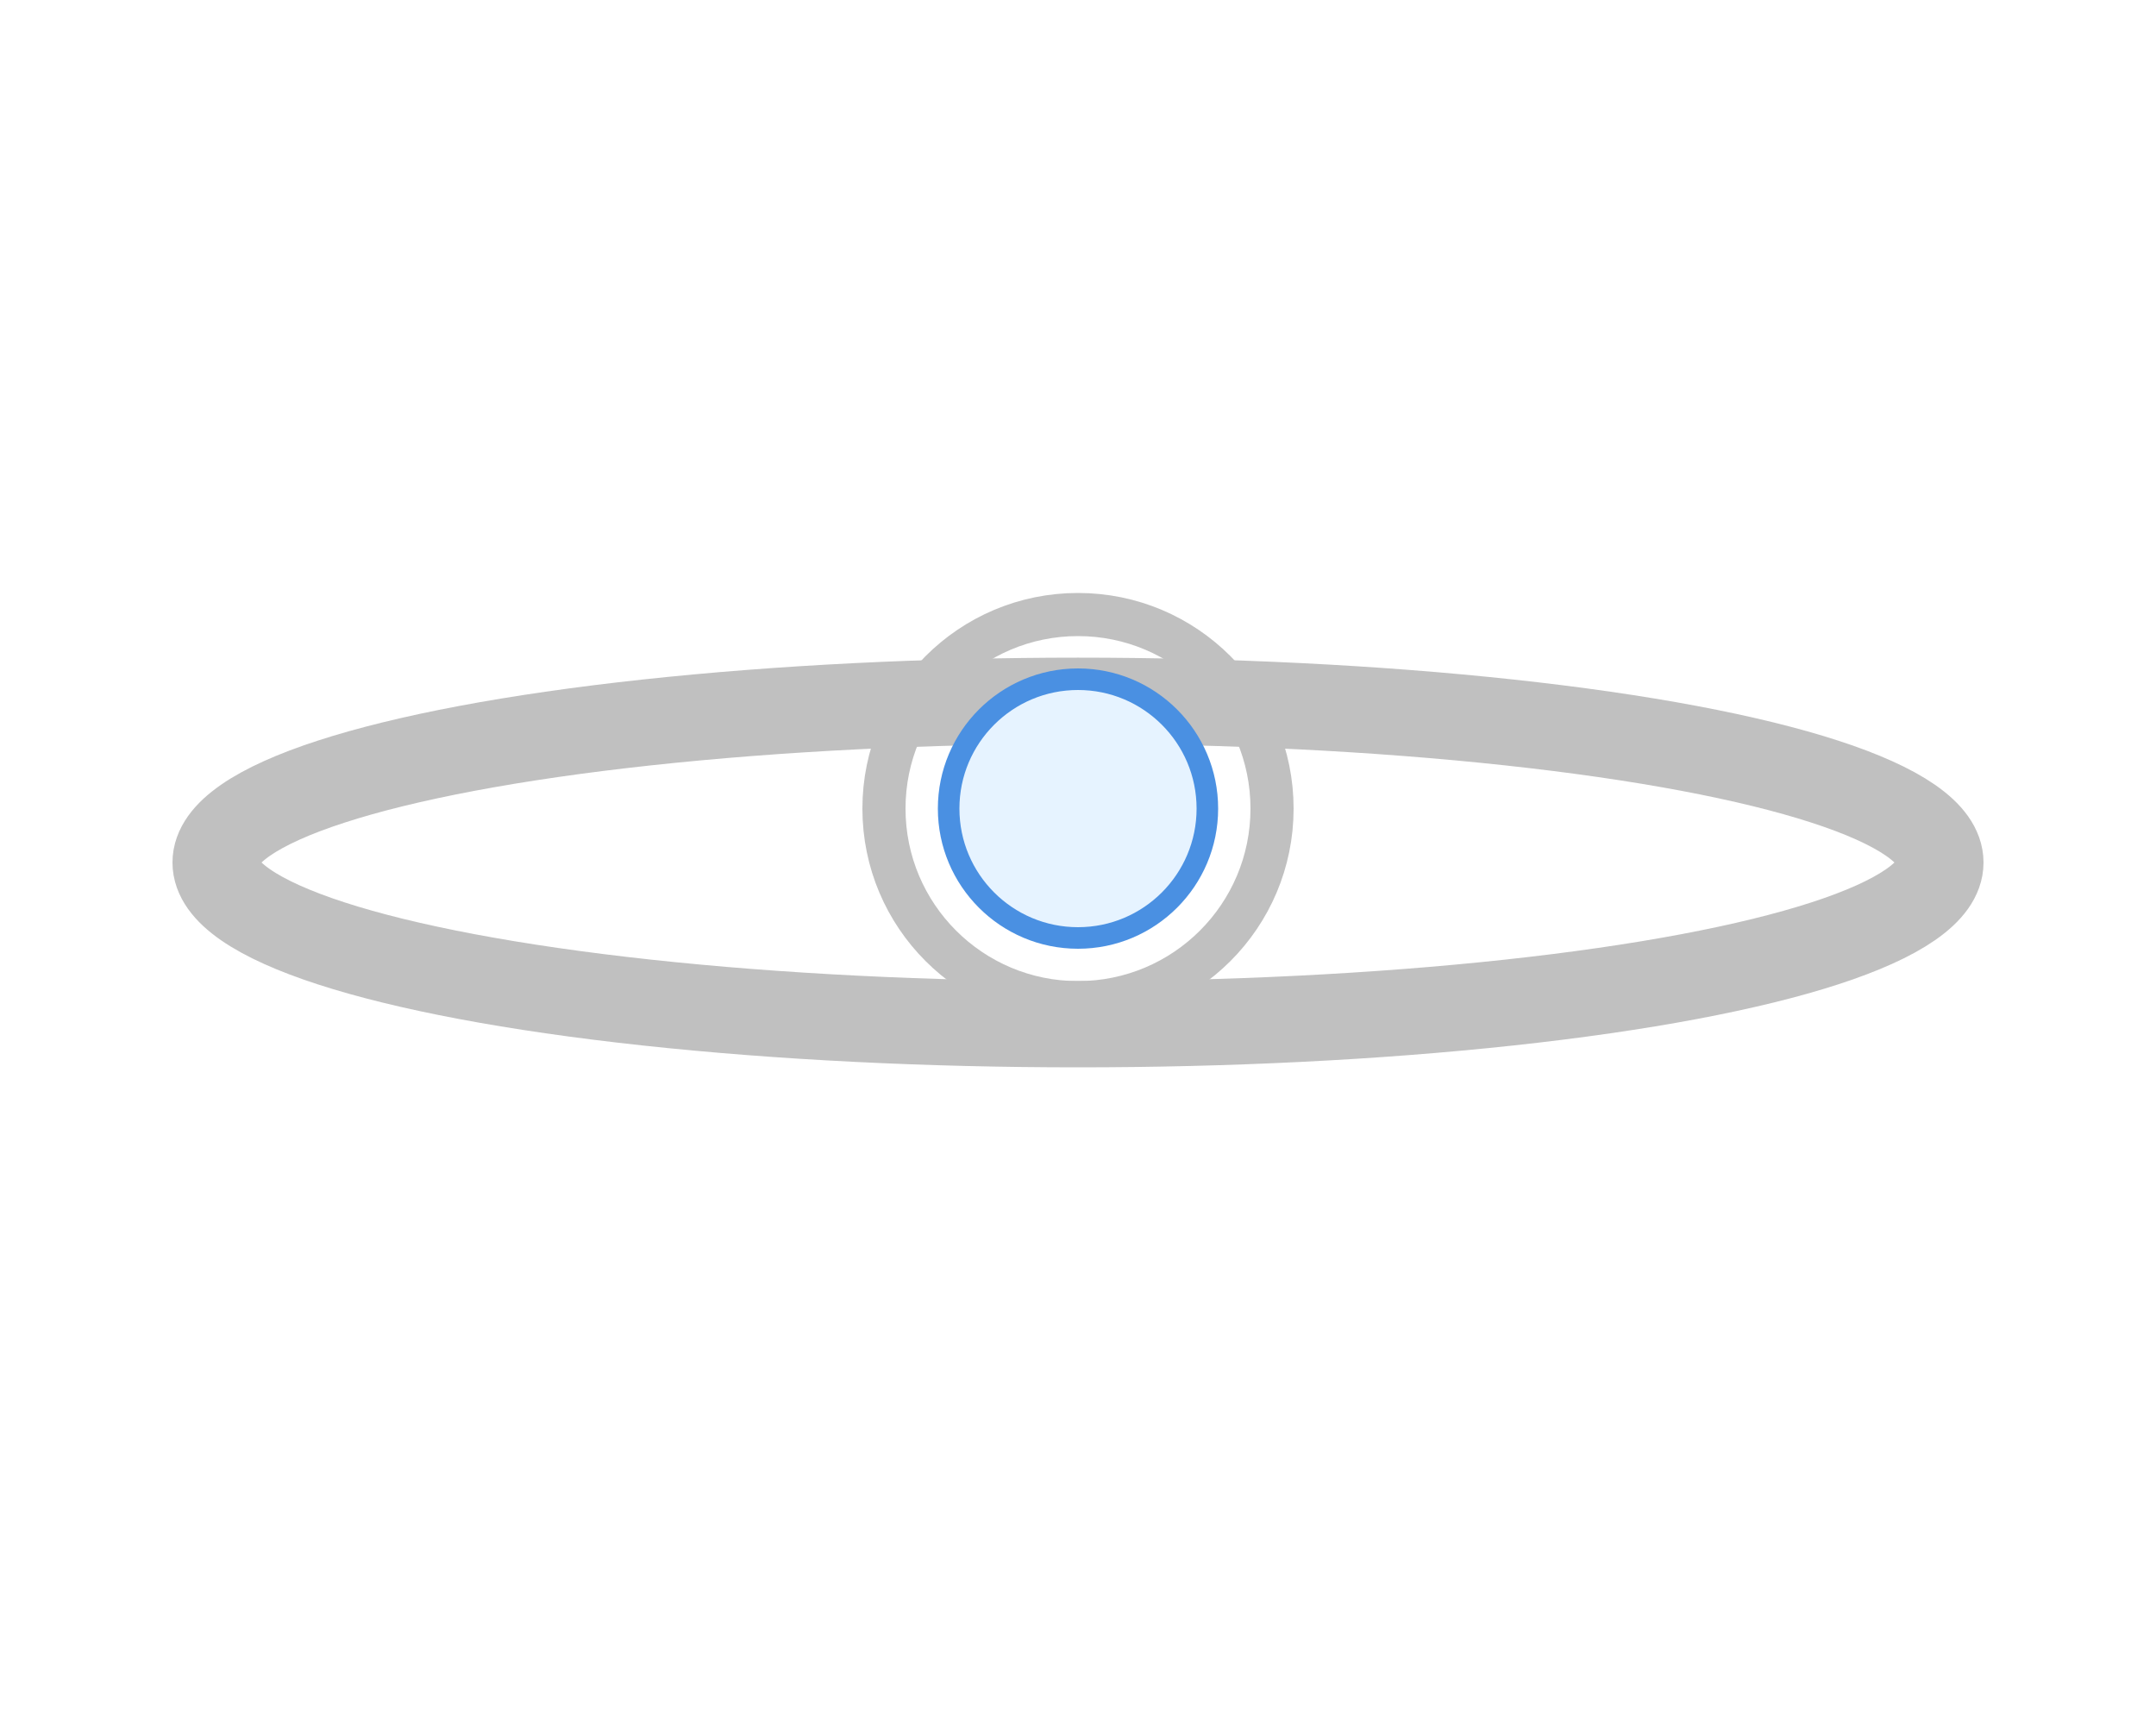
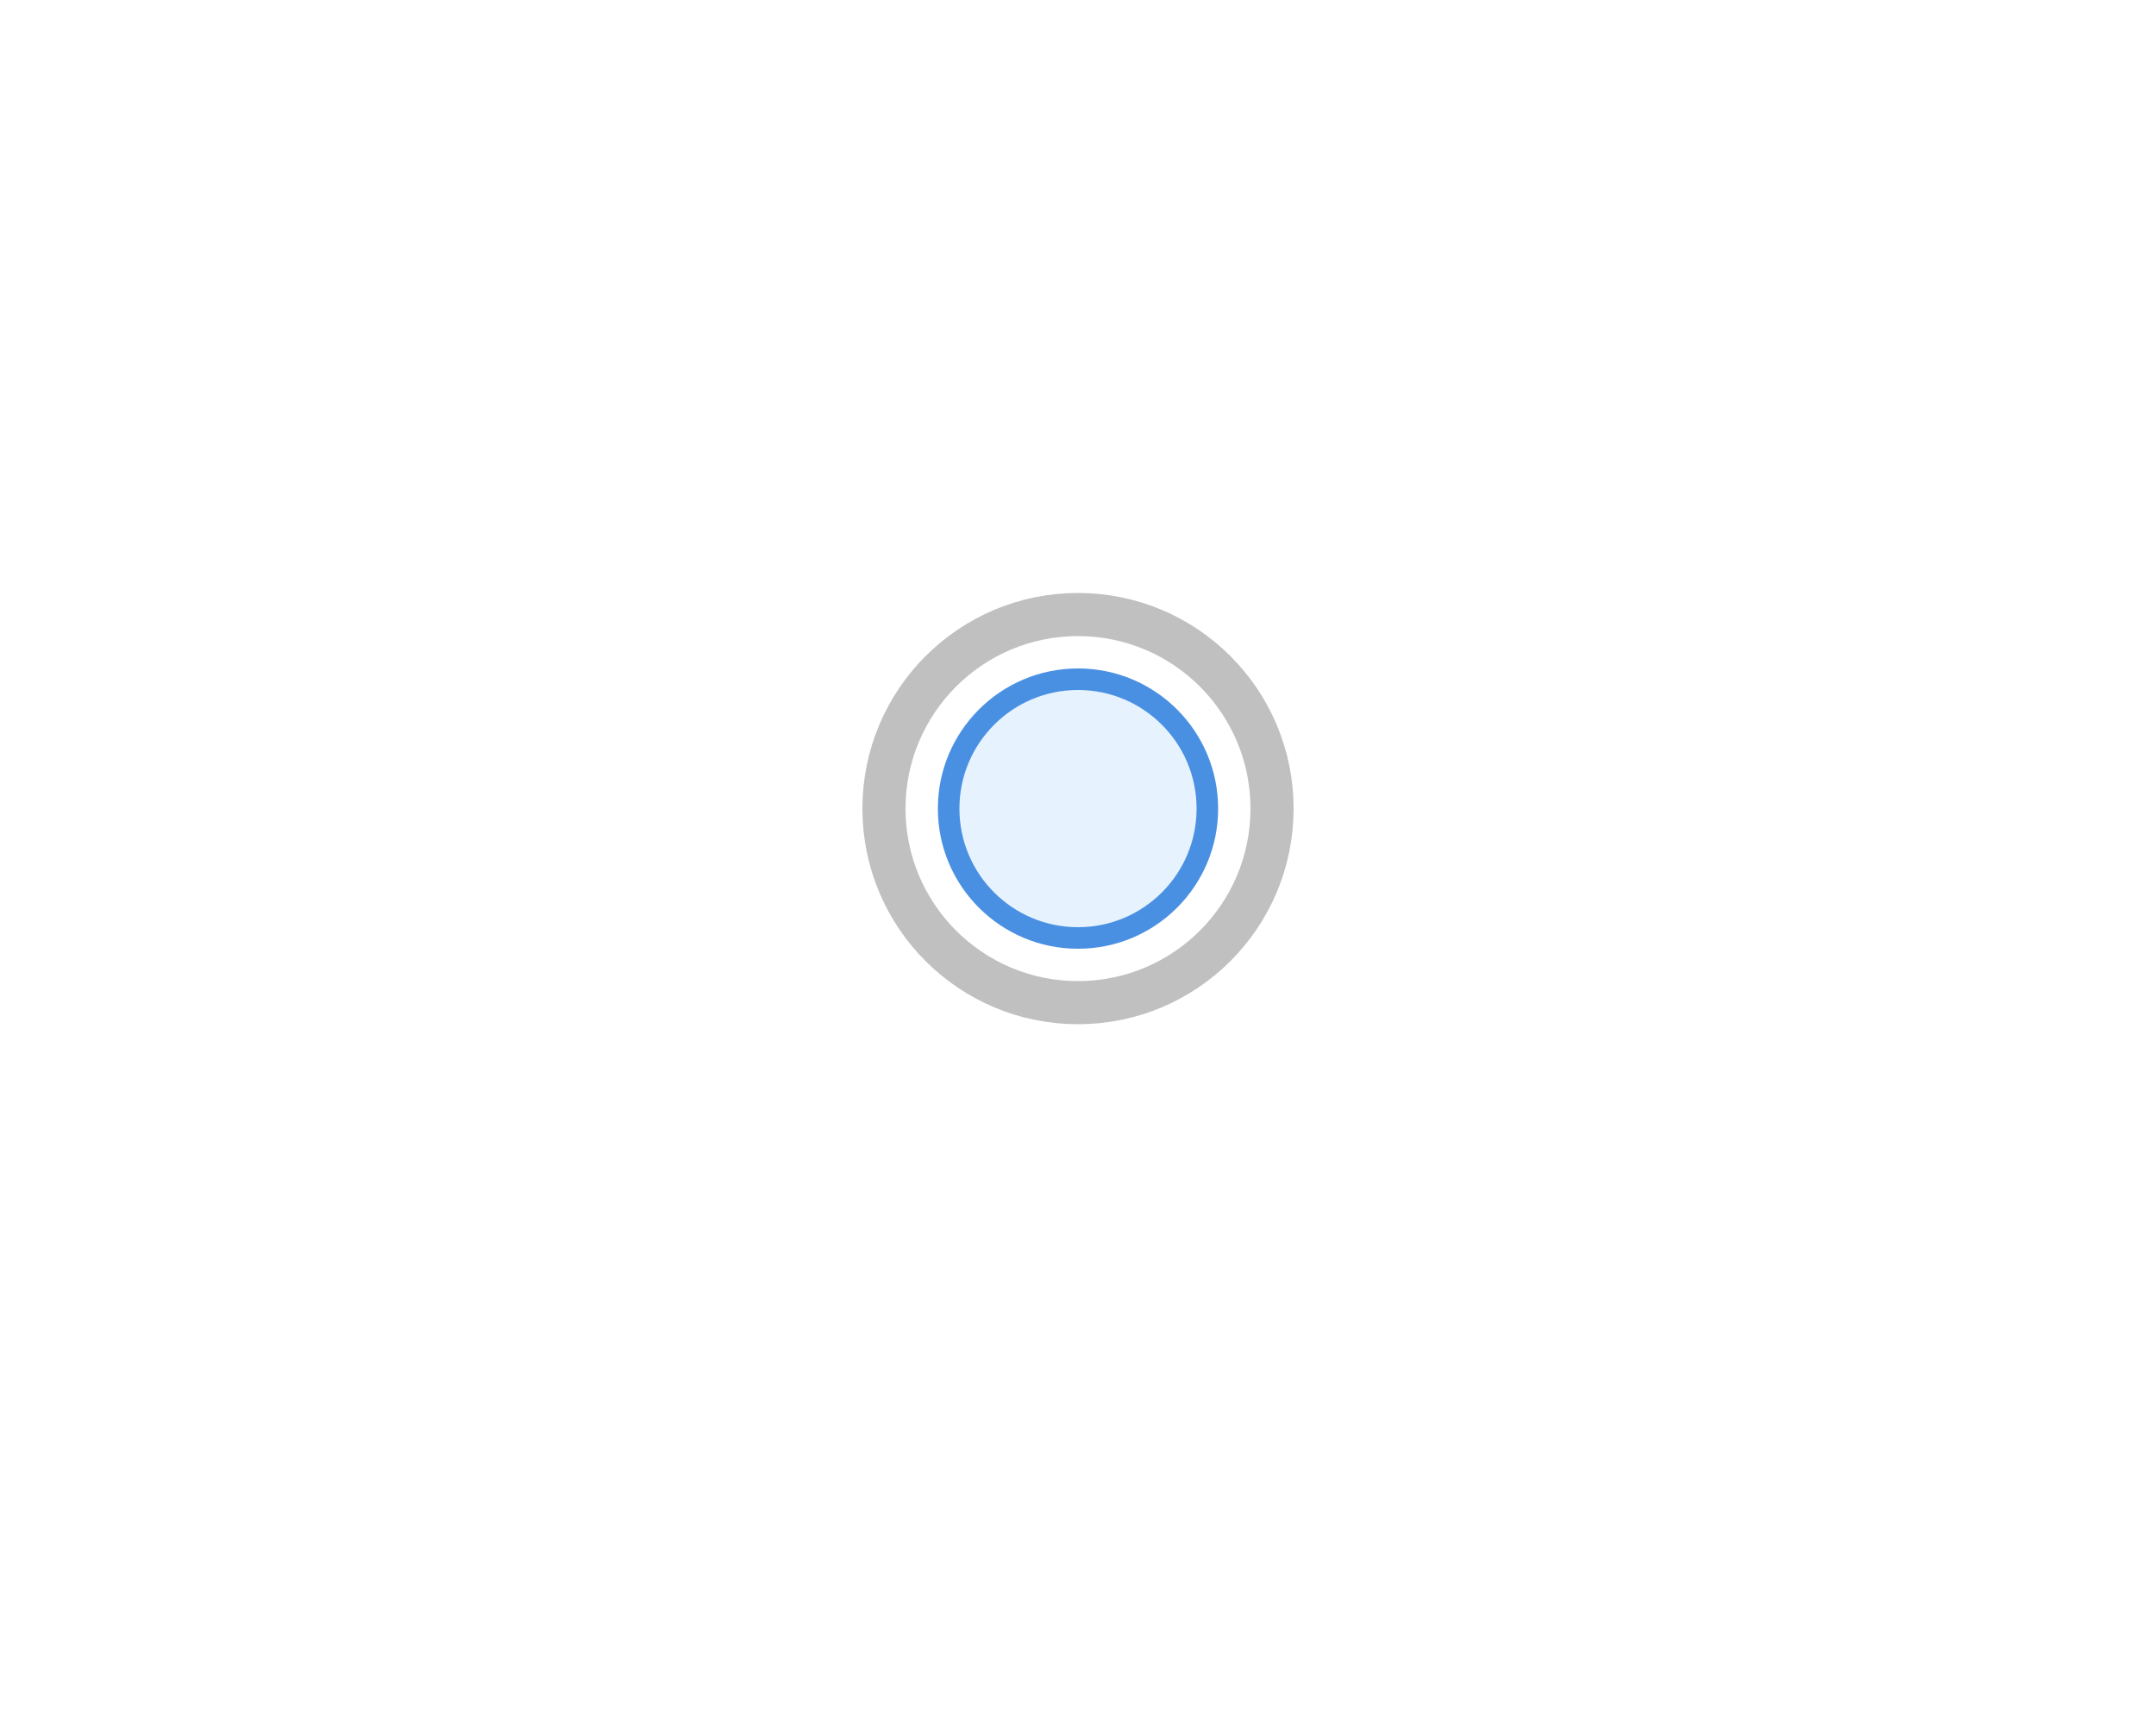
<svg xmlns="http://www.w3.org/2000/svg" viewBox="0 0 200 160">
  <rect fill="#fff" height="160" width="200" />
  <g transform="translate(0, 0)">
-     <ellipse stroke-width="8" stroke="#c0c0c0" fill="none" ry="15" rx="80" cy="80" cx="100" />
    <circle stroke-width="4" stroke="#c0c0c0" fill="none" r="18" cy="75" cx="100" />
    <circle stroke-width="2" stroke="#4a90e2" fill="#e6f3ff" r="12" cy="75" cx="100" />
  </g>
</svg>